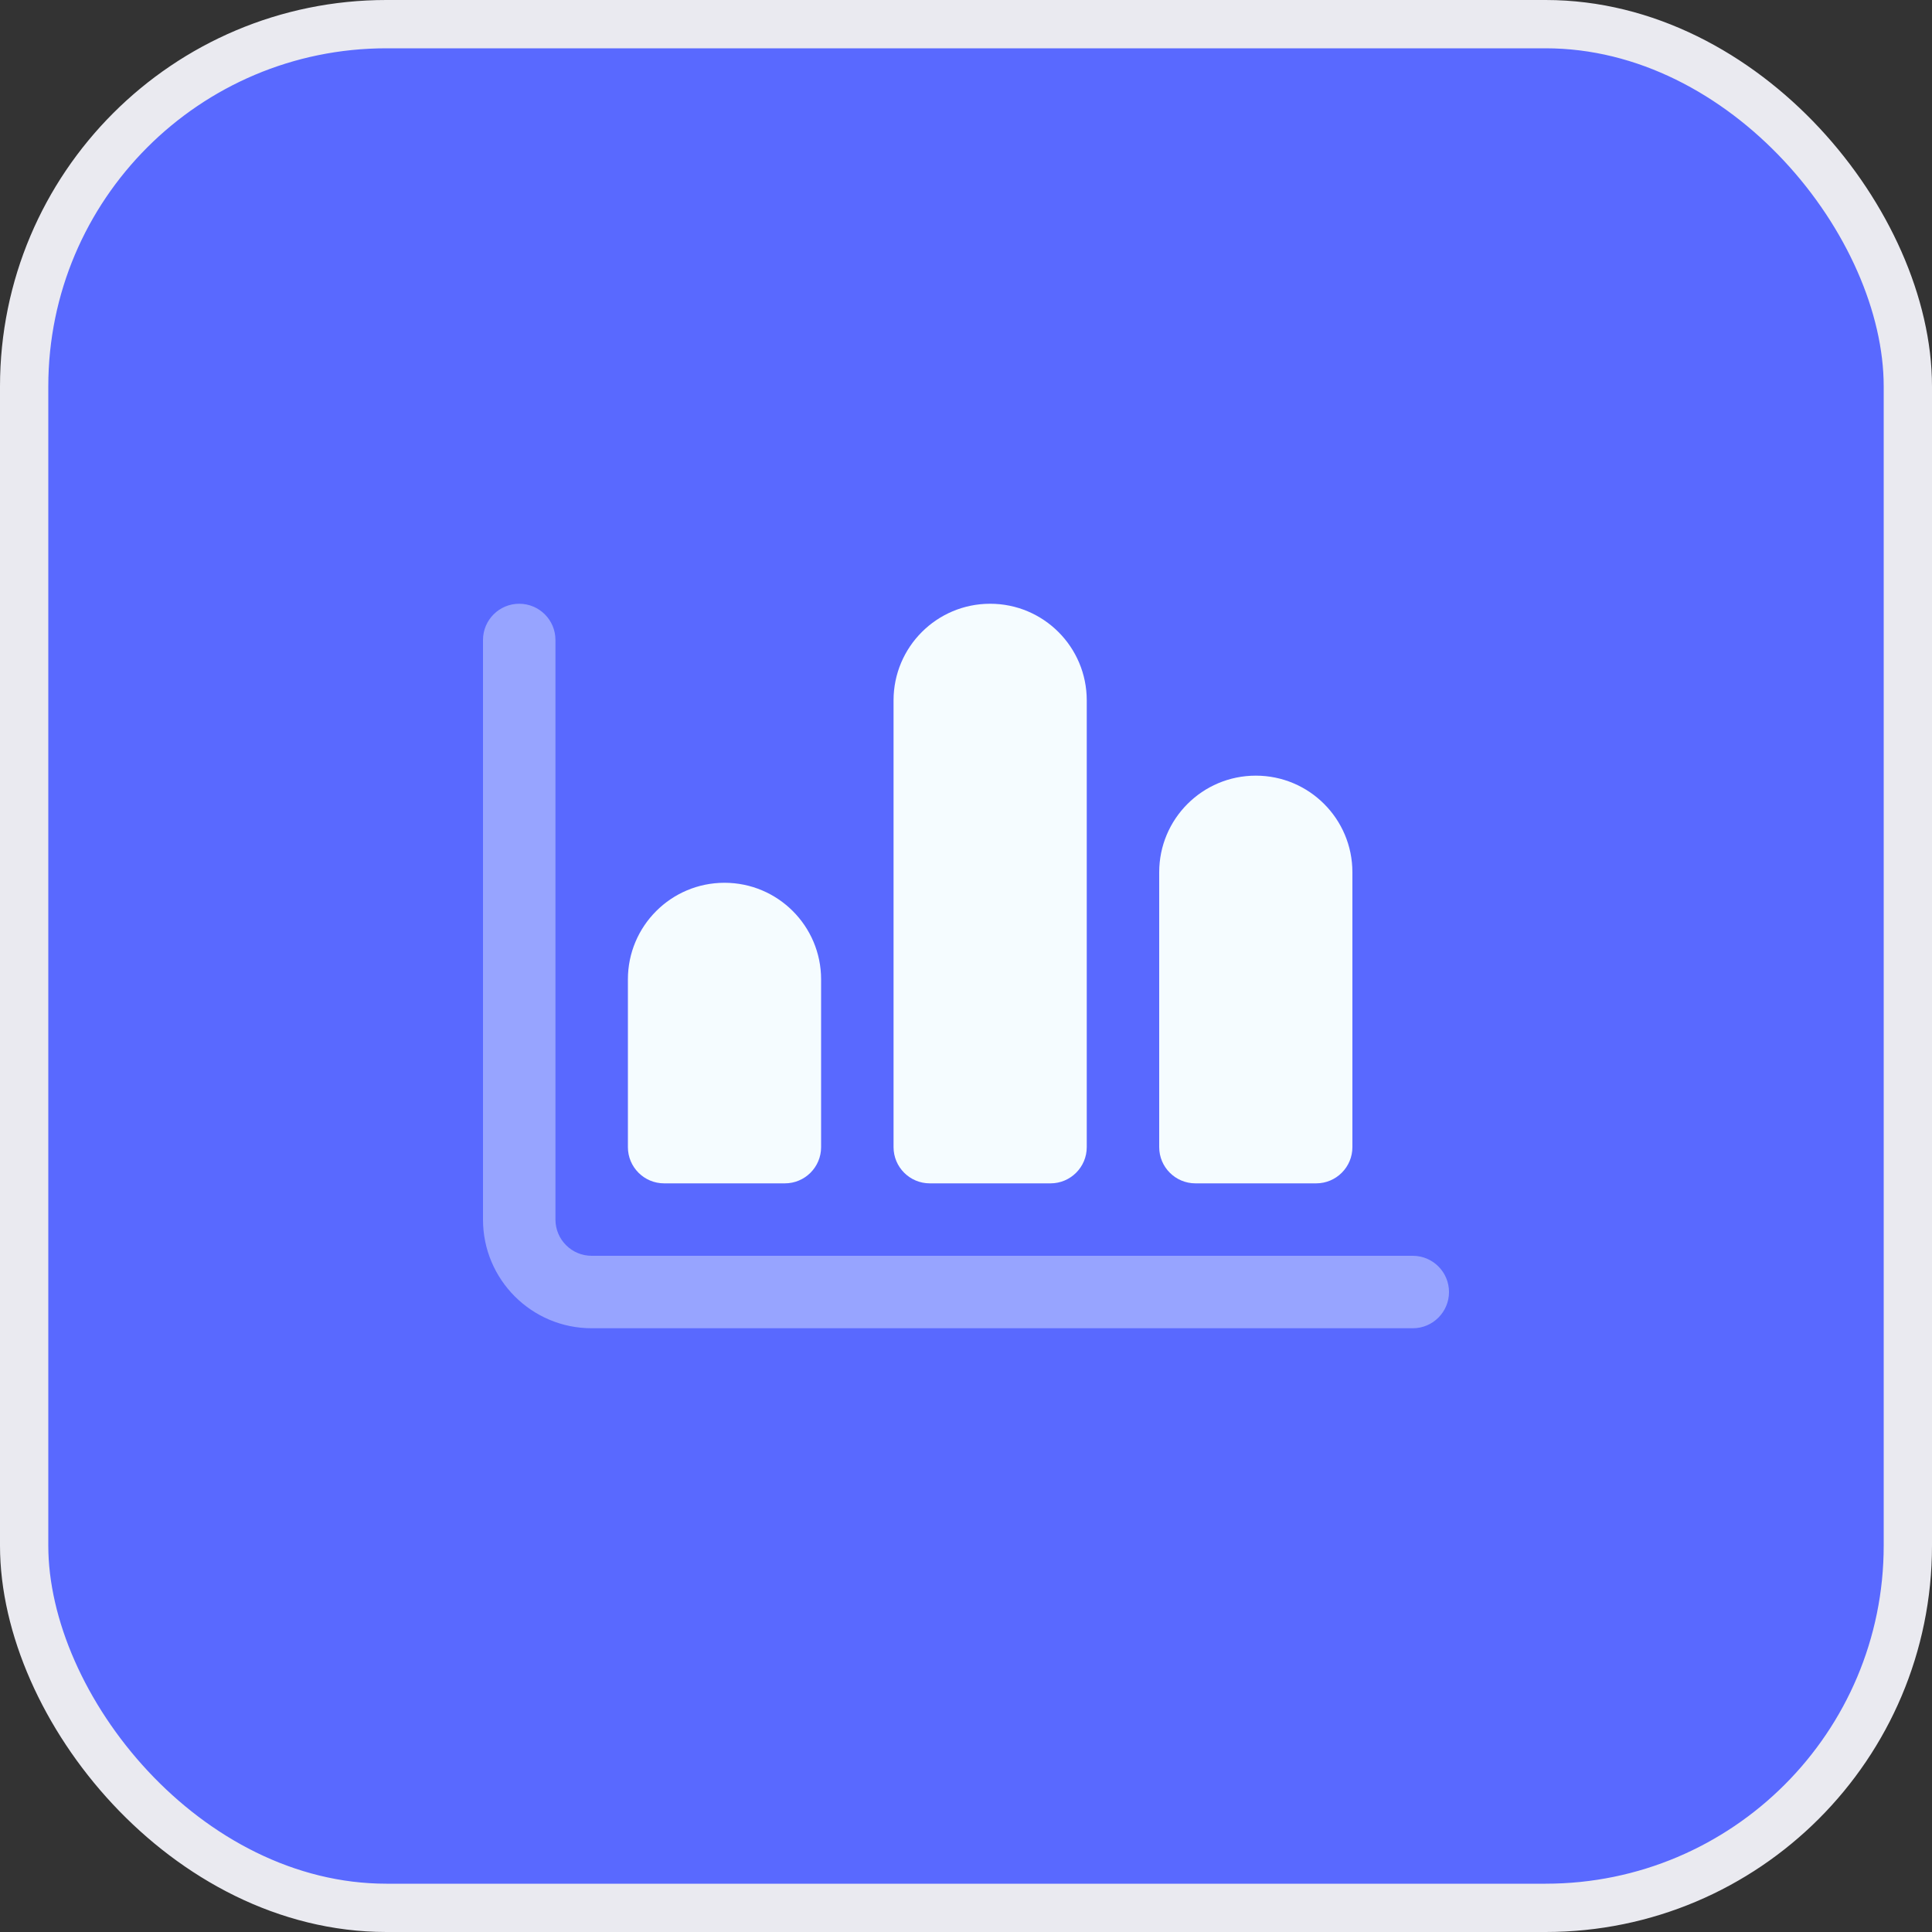
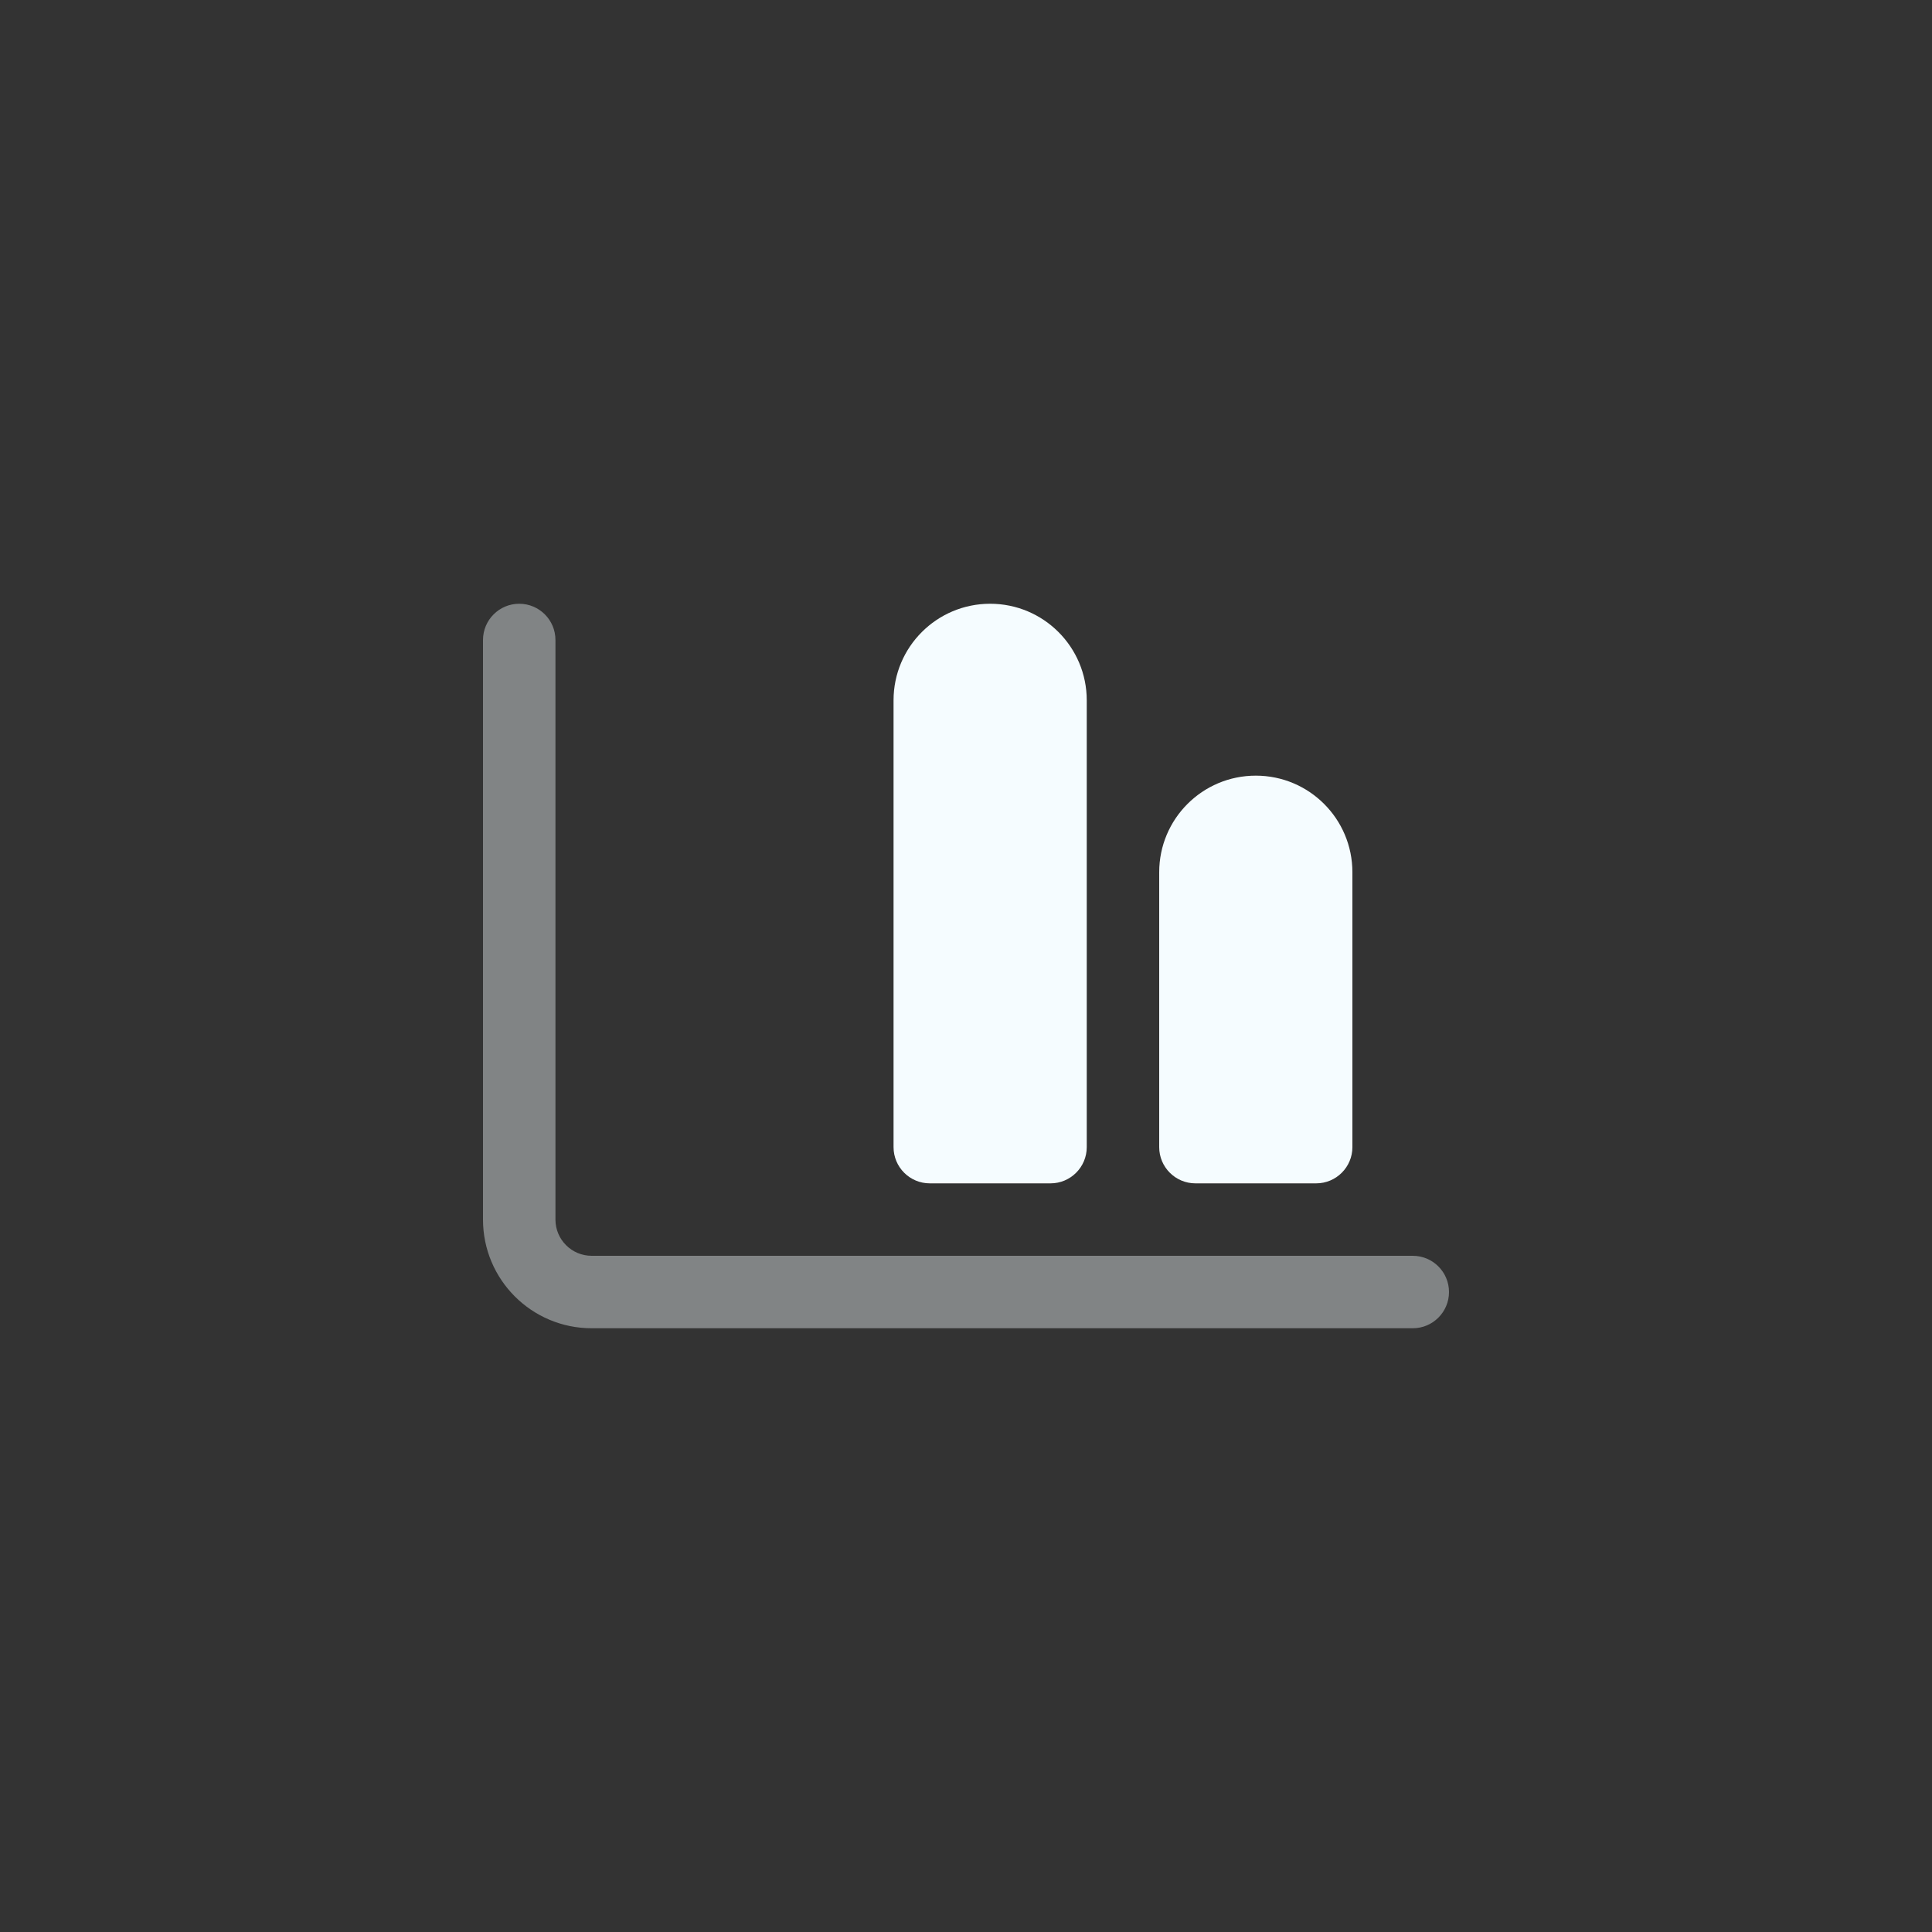
<svg xmlns="http://www.w3.org/2000/svg" width="40" height="40" viewBox="0 0 40 40" fill="none">
  <rect x="0" y="0" width="40" height="40" fill="#333333" stroke="none" />
  <g id="Frame 49">
-     <rect x="0.5" y="0.5" width="39" height="39" rx="7.5" fill="#5969FF" />
-     <rect x="0.5" y="0.5" width="39" height="39" rx="7.5" stroke="#EAEAF0" />
    <g id="Frame">
      <path id="Vector" opacity="0.4" d="M11.5 13.25C11.5 12.836 11.164 12.5 10.75 12.5C10.336 12.5 10 12.836 10 13.25V25.25C10 26.493 11.007 27.5 12.25 27.5H29.25C29.664 27.5 30 27.164 30 26.75C30 26.336 29.664 26 29.25 26H12.25C11.836 26 11.5 25.664 11.5 25.25V13.25Z" fill="#F5FCFF" />
-       <path id="Vector_2" d="M15 18.277C13.895 18.277 13 19.173 13 20.277V23.75C13 24.164 13.336 24.5 13.75 24.5H16.25C16.664 24.5 17 24.164 17 23.75V20.277C17 19.173 16.105 18.277 15 18.277Z" fill="#F5FCFF" />
      <path id="Vector_3" d="M20.5 12.5C19.395 12.5 18.5 13.395 18.5 14.5V23.75C18.5 24.164 18.836 24.5 19.25 24.5H21.75C22.164 24.5 22.5 24.164 22.5 23.75V14.5C22.5 13.395 21.605 12.5 20.5 12.5Z" fill="#F5FCFF" />
      <path id="Vector_4" d="M26 16.059C24.895 16.059 24 16.954 24 18.059V23.75C24 24.164 24.336 24.5 24.75 24.5H27.25C27.664 24.5 28 24.164 28 23.75V18.059C28 16.954 27.105 16.059 26 16.059Z" fill="#F5FCFF" />
    </g>
  </g>
</svg>